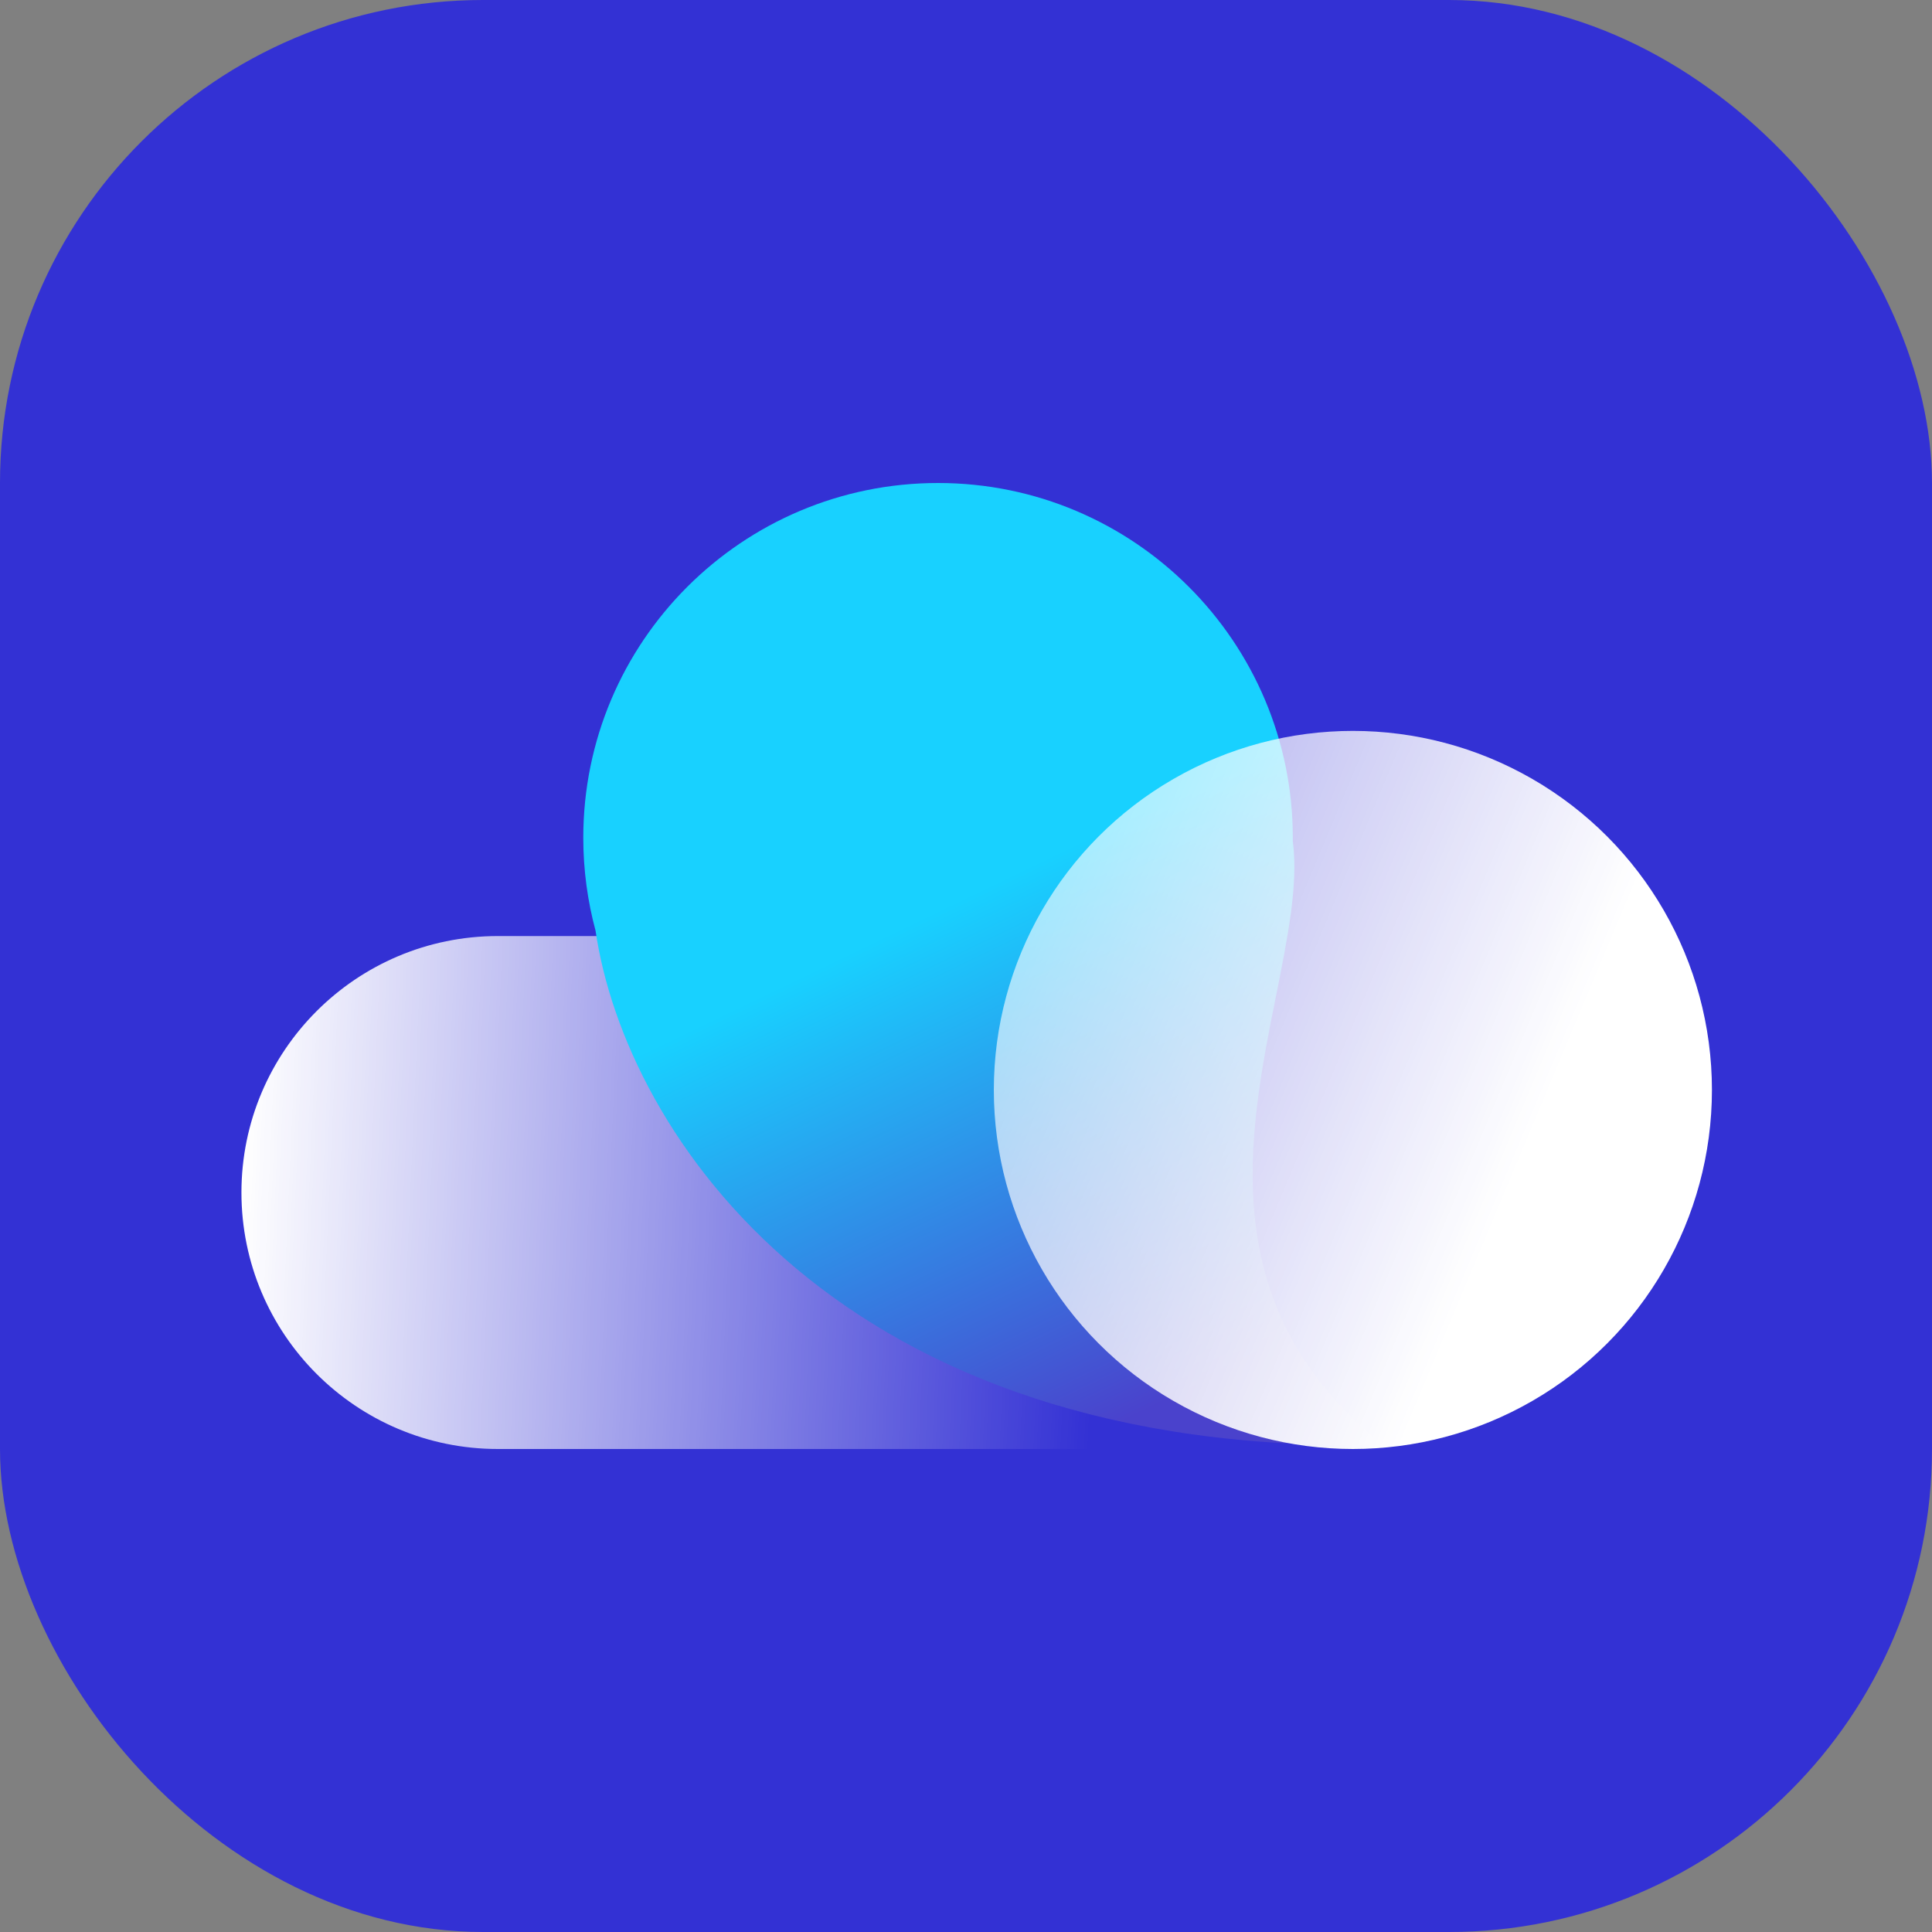
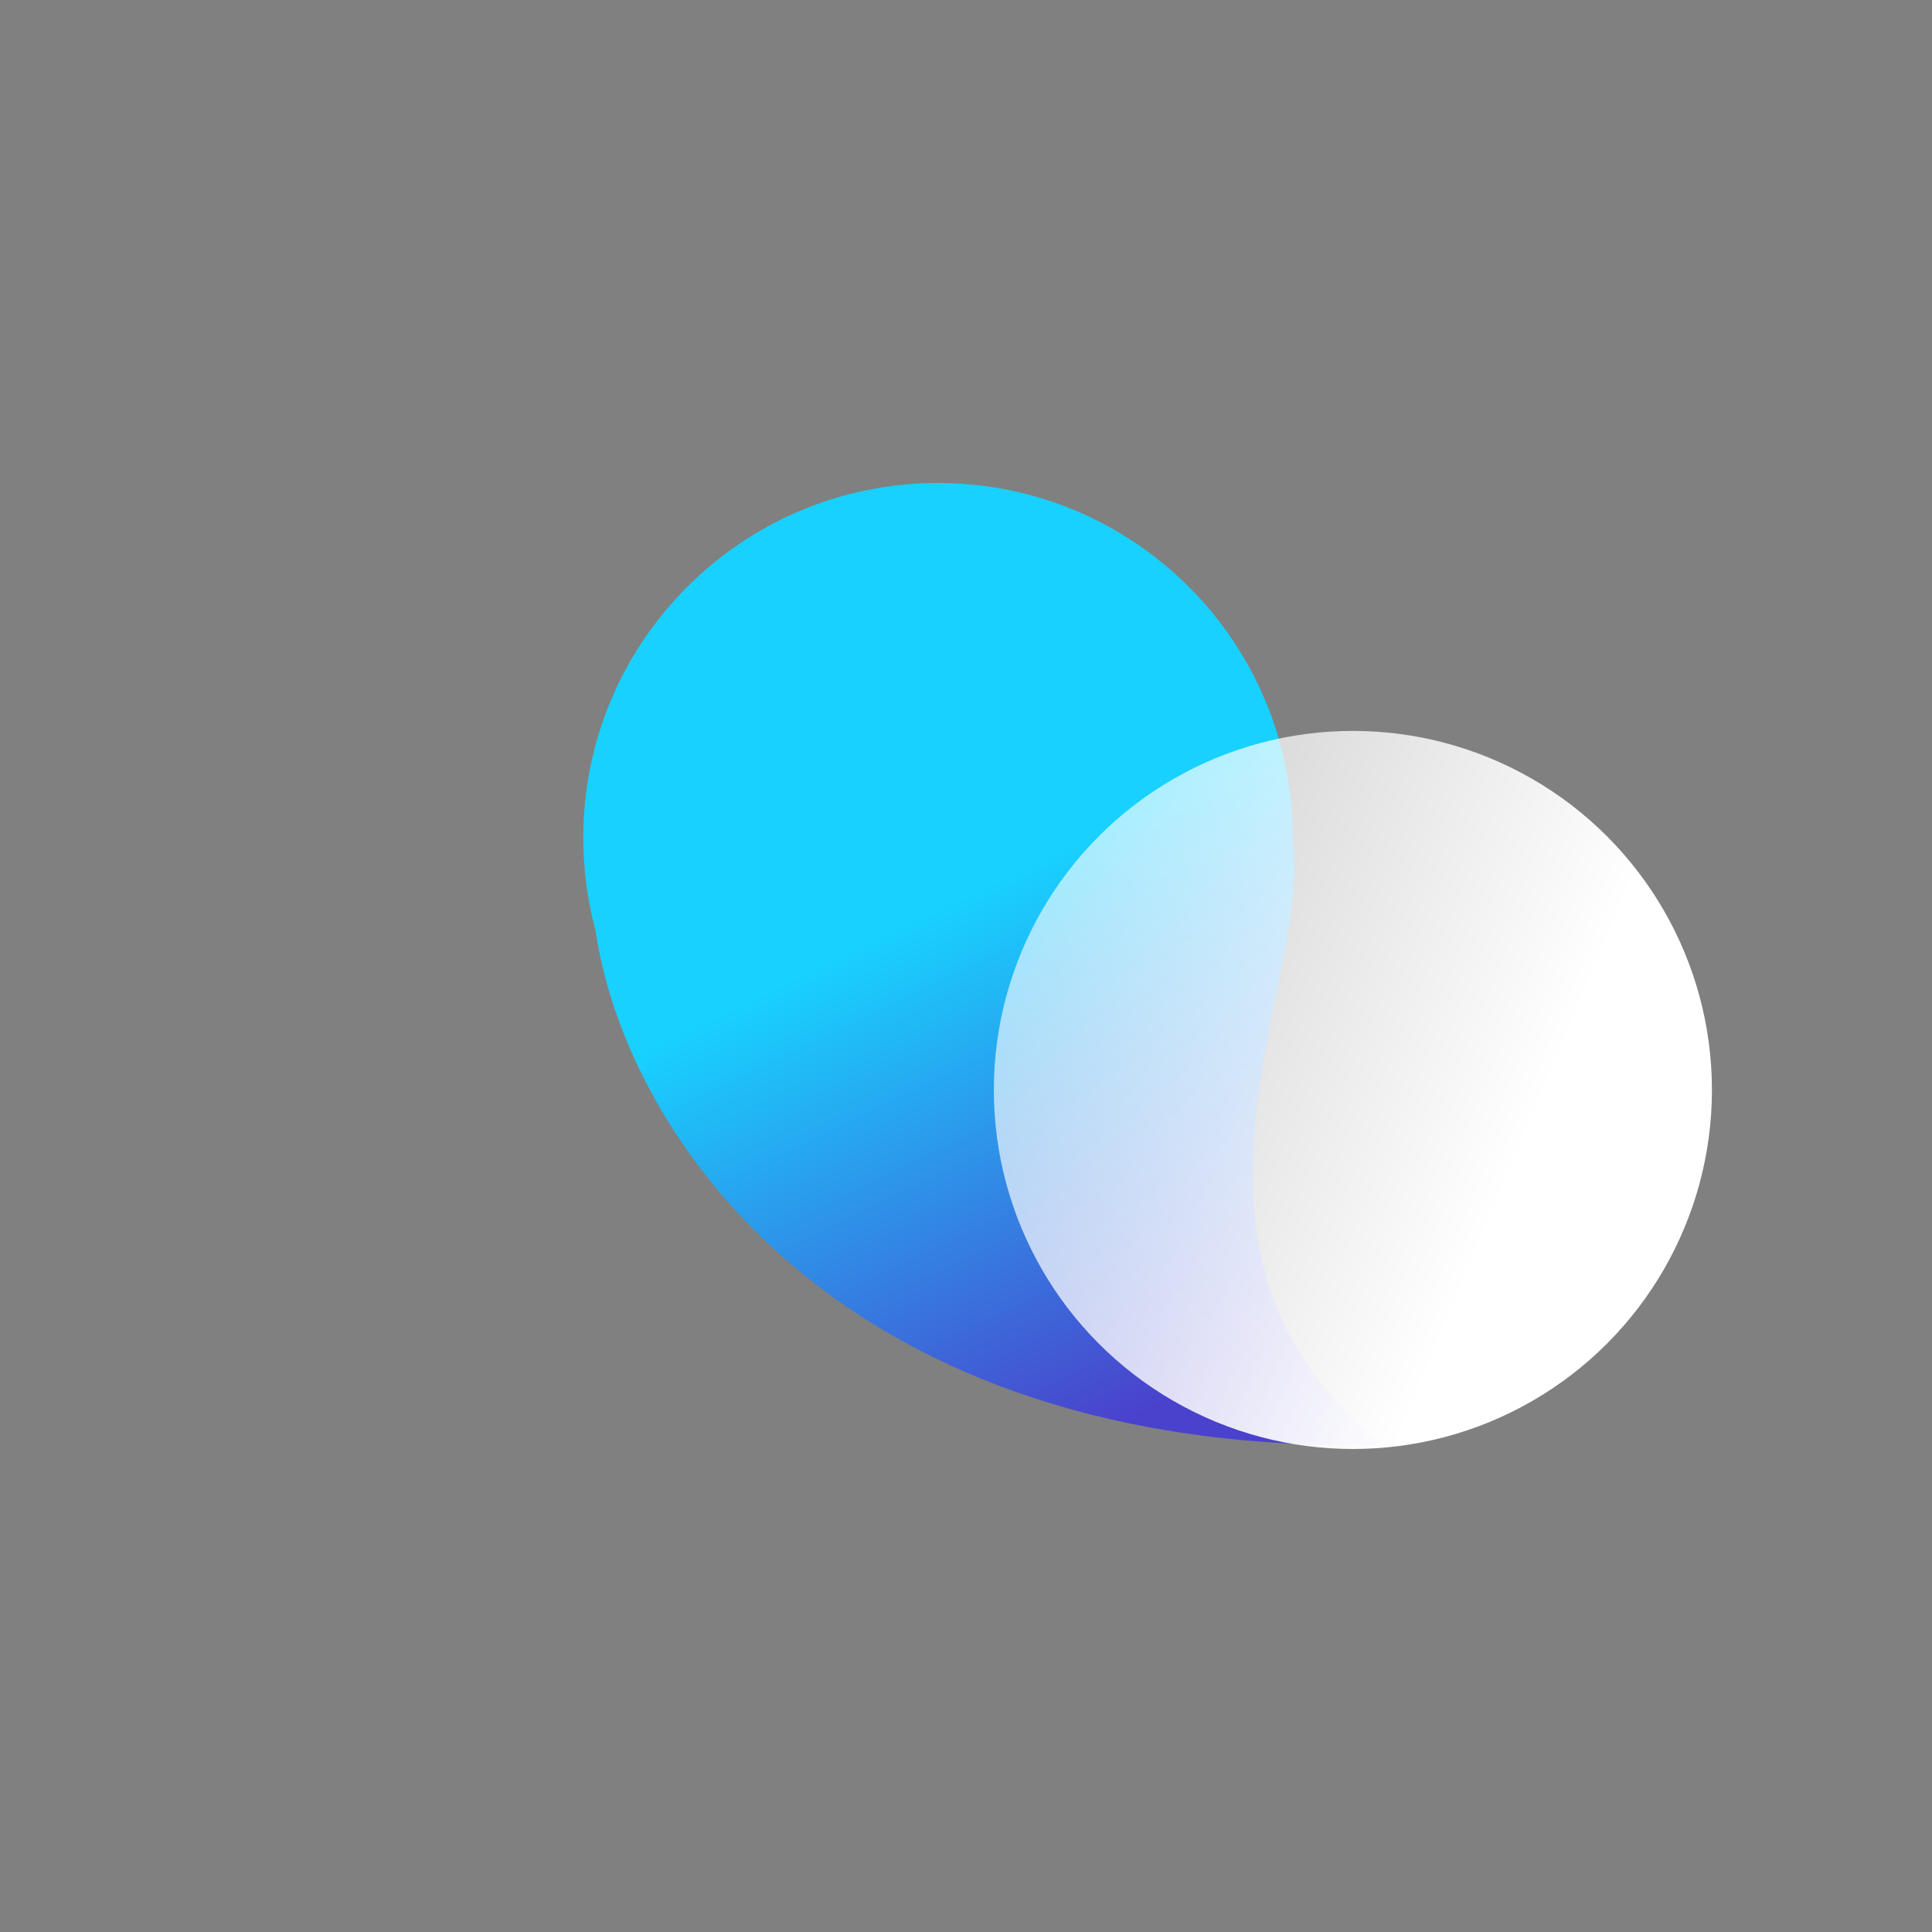
<svg xmlns="http://www.w3.org/2000/svg" width="32" height="32" viewBox="0 0 32 32" fill="none">
  <rect x="0" y="0" width="32" height="32" fill="#808080" stroke="none" />
-   <rect width="32" height="32" rx="8" fill="#3331D4" />
-   <path d="M3.999 19.752C3.999 17.406 5.901 15.504 8.247 15.504H21.273L22.618 24H8.247C5.901 24 3.999 22.098 3.999 19.752Z" fill="url(#paint0_linear_22312_109372)" />
  <path fill-rule="evenodd" clip-rule="evenodd" d="M21.413 13.947C21.413 13.923 21.413 13.9 21.413 13.876C21.413 10.631 18.782 8 15.537 8C12.292 8 9.661 10.631 9.661 13.876C9.661 14.408 9.732 14.923 9.864 15.414C10.357 18.787 13.9 24.136 22.901 23.929C20.098 21.676 20.669 18.821 21.136 16.491C21.329 15.526 21.504 14.652 21.415 13.947H21.413Z" fill="url(#paint1_linear_22312_109372)" />
  <circle cx="22.408" cy="18.053" r="5.947" fill="url(#paint2_linear_22312_109372)" />
  <defs>
    <linearGradient id="paint0_linear_22312_109372" x1="18.229" y1="19.752" x2="3.999" y2="19.115" gradientUnits="userSpaceOnUse">
      <stop stop-color="white" stop-opacity="0" />
      <stop offset="1" stop-color="white" />
    </linearGradient>
    <linearGradient id="paint1_linear_22312_109372" x1="13.768" y1="15.929" x2="17.661" y2="24" gradientUnits="userSpaceOnUse">
      <stop offset="0" stop-color="#18D1FF" />
      <stop offset="1" stop-color="#4A42CC" />
    </linearGradient>
    <linearGradient id="paint2_linear_22312_109372" x1="14.903" y1="14.371" x2="25.381" y2="18.761" gradientUnits="userSpaceOnUse">
      <stop stop-color="white" stop-opacity="0.5" />
      <stop offset="1" stop-color="white" />
    </linearGradient>
  </defs>
</svg>